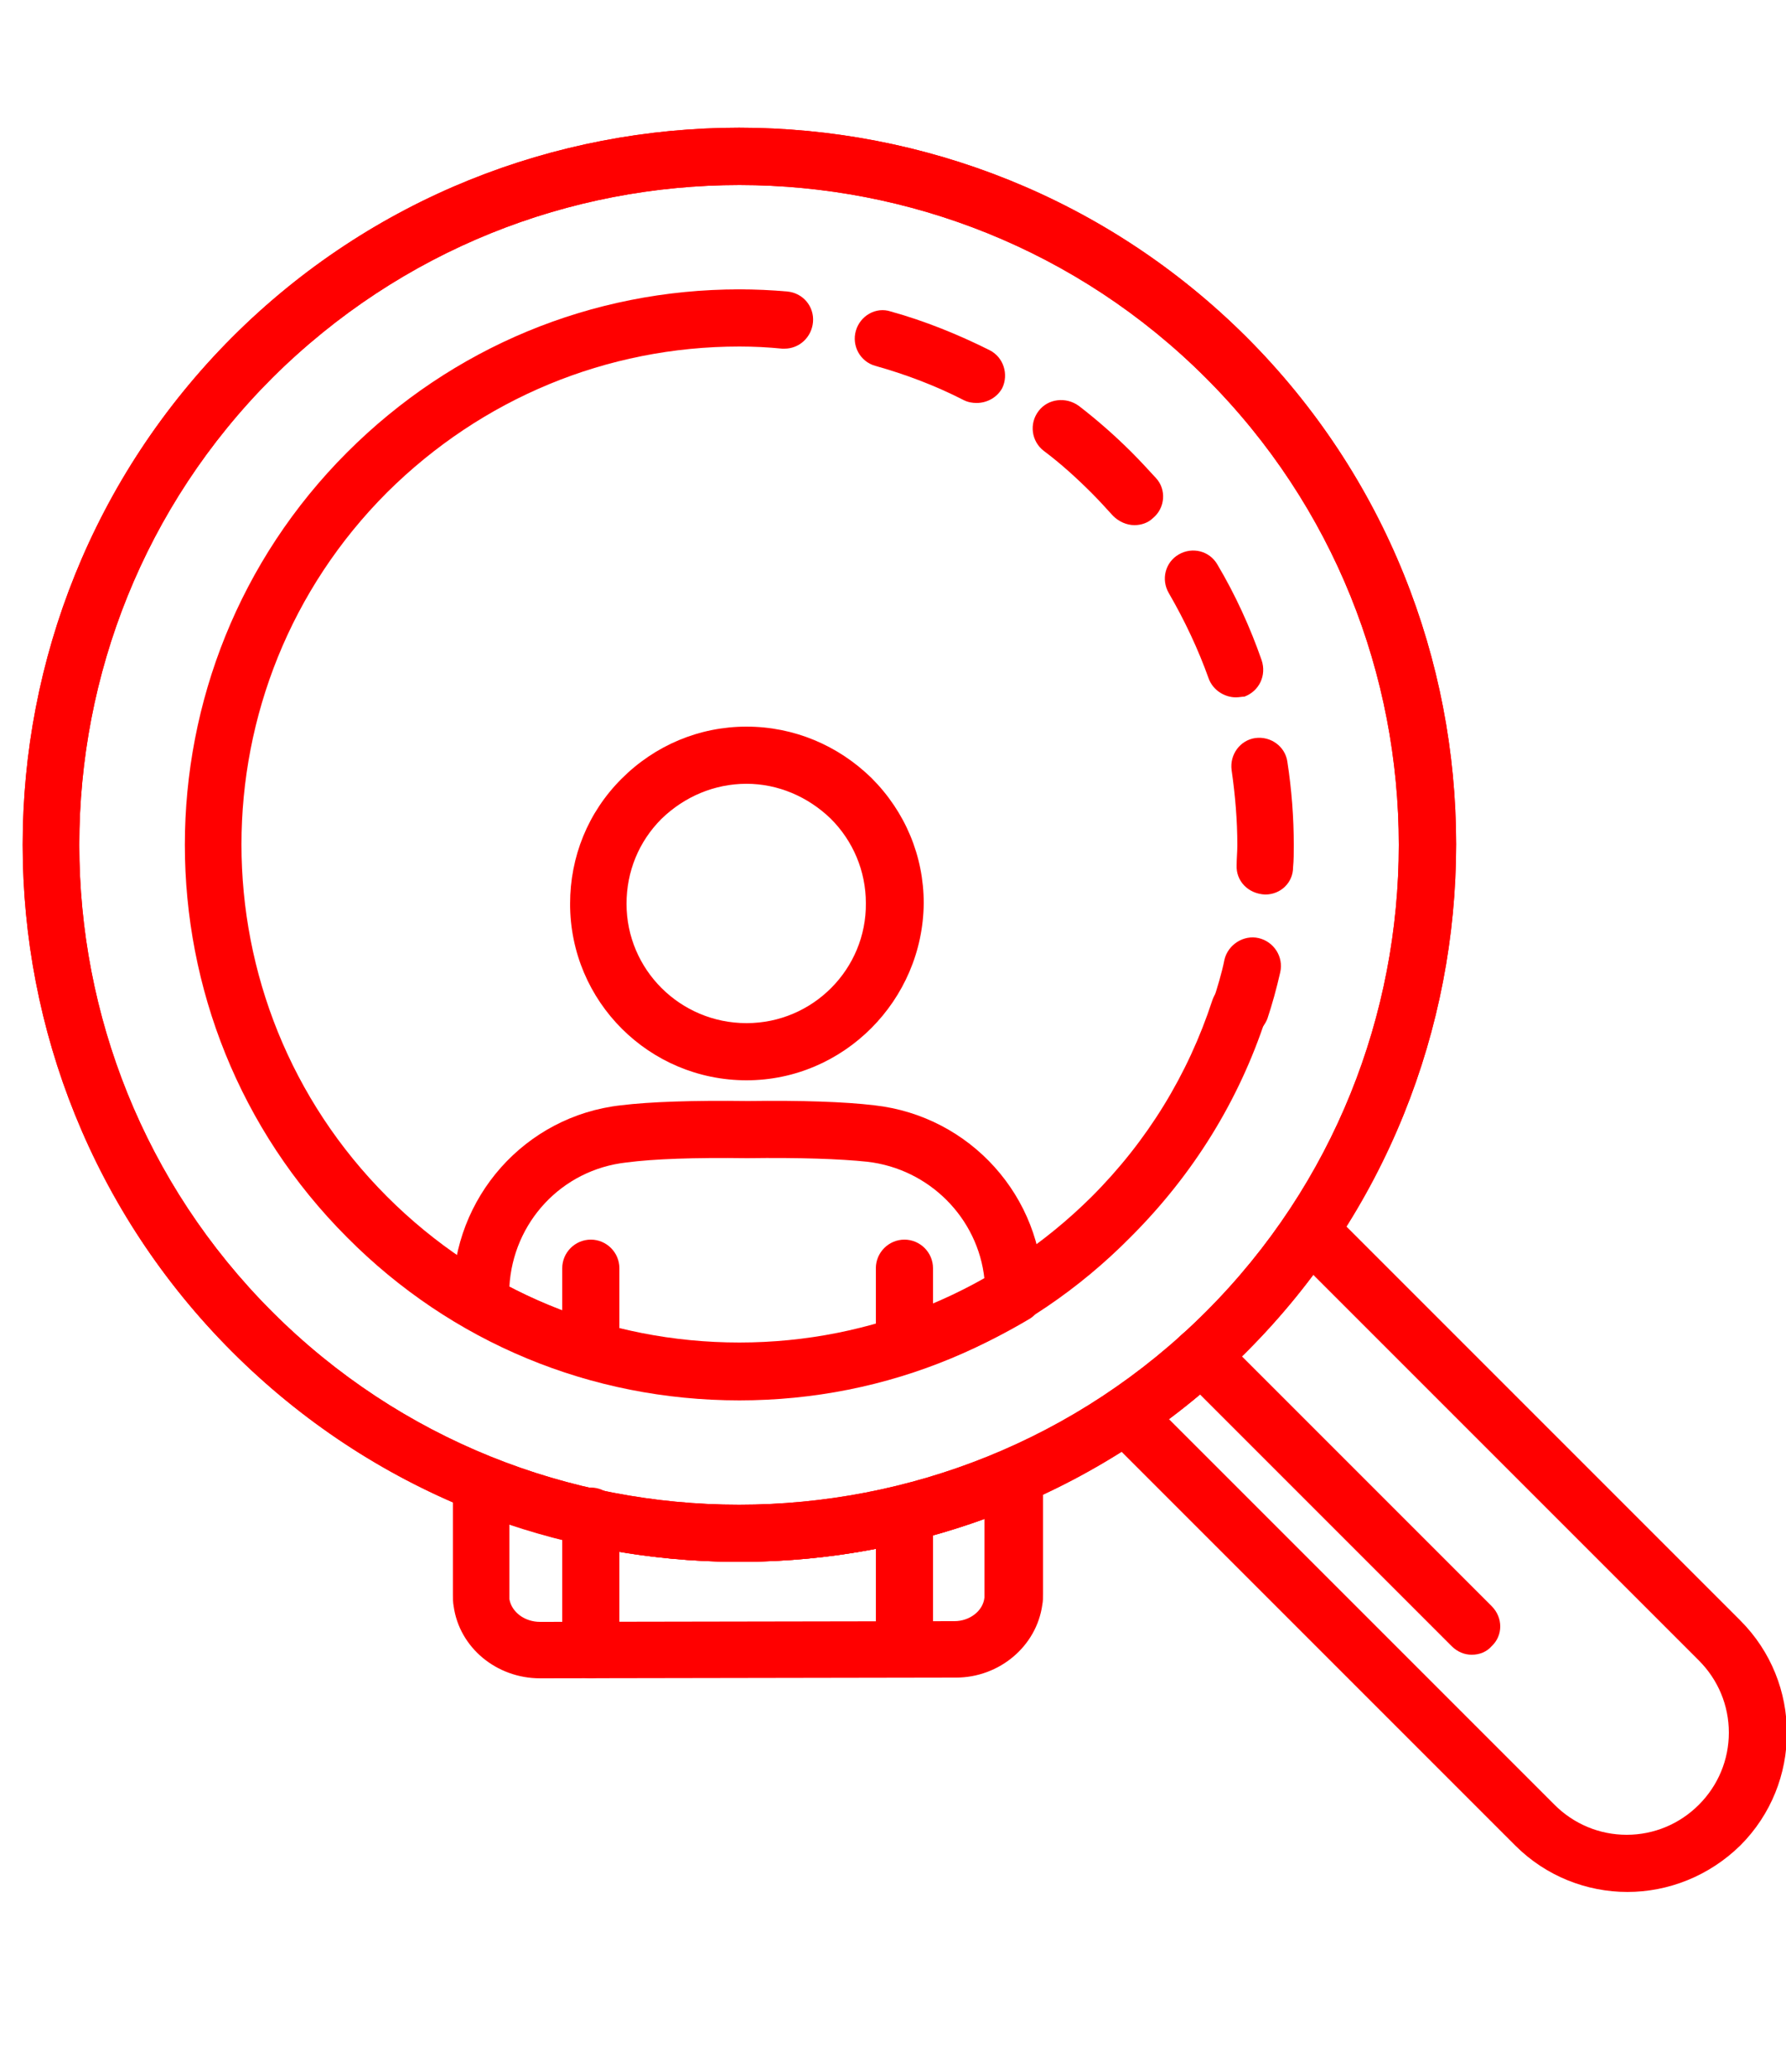
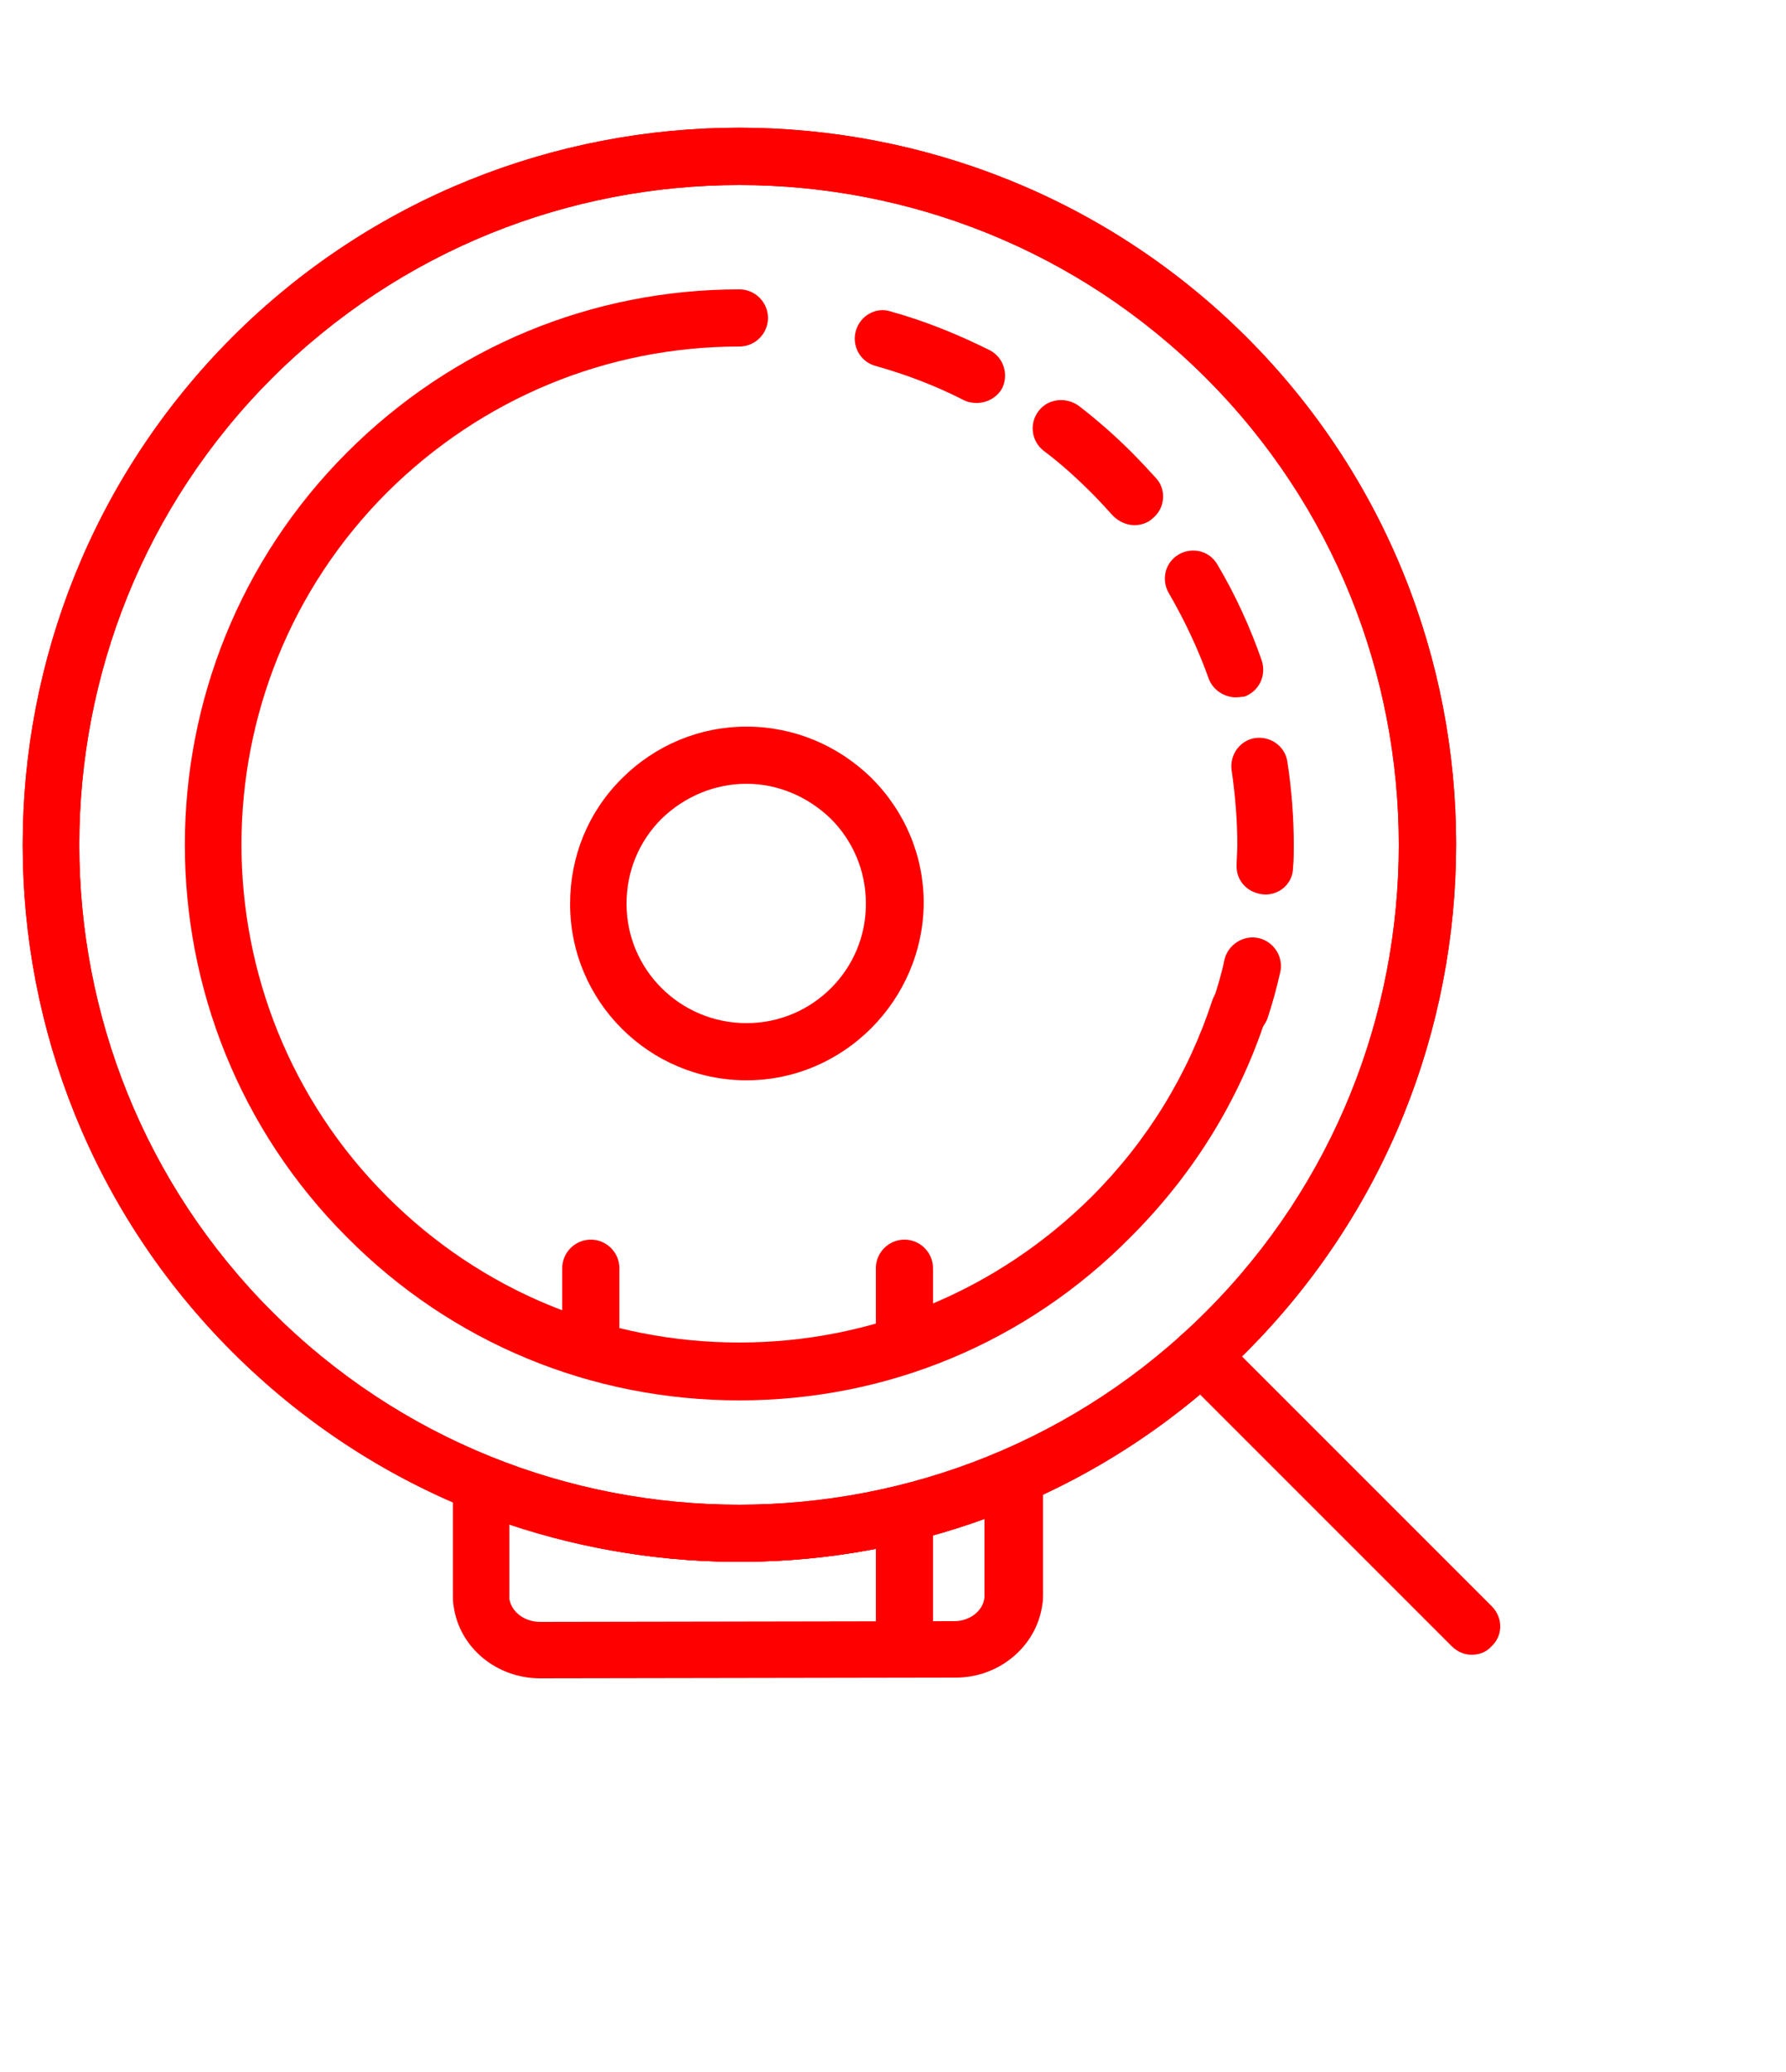
<svg xmlns="http://www.w3.org/2000/svg" version="1.1" id="katman_1" x="0px" y="0px" viewBox="0 0 25 29" style="enable-background:new 0 0 25 29;" xml:space="preserve">
  <style type="text/css">
	.st0{fill:#FF0000;}
</style>
  <g>
    <path class="st0" d="M12.66,23.48c-0.22,0-0.4-0.18-0.4-0.4l0-1.86c0-0.22,0.18-0.4,0.4-0.4c0.22,0,0.4,0.18,0.4,0.4l0,1.86   C13.06,23.3,12.88,23.48,12.66,23.48C12.66,23.48,12.66,23.48,12.66,23.48z" />
    <path class="st0" d="M10.45,15.12c-1.36,0-2.47-1.1-2.47-2.47c0-0.66,0.25-1.28,0.72-1.75c0.47-0.47,1.09-0.73,1.75-0.73   c0.66,0,1.28,0.26,1.75,0.72c0.47,0.47,0.73,1.09,0.73,1.75C12.92,14,11.81,15.12,10.45,15.12C10.45,15.12,10.45,15.12,10.45,15.12   z M10.45,10.97c-0.45,0-0.87,0.18-1.19,0.49c-0.32,0.32-0.49,0.74-0.49,1.19c0,0.92,0.75,1.67,1.68,1.67   c0.93,0,1.68-0.76,1.67-1.68c0-0.45-0.18-0.87-0.49-1.18C11.31,11.15,10.89,10.97,10.45,10.97z" />
-     <path class="st0" d="M8.27,23.49c-0.22,0-0.4-0.18-0.4-0.4l0-1.87c0-0.22,0.18-0.4,0.4-0.4c0.22,0,0.4,0.18,0.4,0.4l0,1.87   C8.67,23.31,8.49,23.49,8.27,23.49C8.27,23.49,8.27,23.49,8.27,23.49z" />
    <path class="st0" d="M10.35,19.6c-2.08,0-4.03-0.81-5.49-2.28c-3.03-3.03-3.03-7.96,0-10.99c1.47-1.47,3.42-2.28,5.49-2.28   c0.22,0,0.4,0.18,0.4,0.4c0,0.22-0.18,0.4-0.4,0.4c-1.86,0-3.61,0.73-4.93,2.04c-2.72,2.72-2.72,7.14,0,9.86   c1.32,1.32,3.07,2.04,4.93,2.04c1.86,0,3.61-0.73,4.93-2.04c0.78-0.78,1.35-1.71,1.69-2.75c0.07-0.21,0.29-0.32,0.5-0.25   c0.21,0.07,0.32,0.29,0.25,0.5c-0.38,1.16-1.02,2.19-1.89,3.06C14.37,18.79,12.42,19.6,10.35,19.6z" />
-     <path class="st0" d="M10.98,4.88c-0.01,0-0.02,0-0.03,0c-0.2-0.02-0.4-0.03-0.6-0.03c-0.22,0-0.4-0.18-0.4-0.4   c0-0.22,0.18-0.4,0.4-0.4c0.22,0,0.45,0.01,0.67,0.03c0.22,0.02,0.38,0.21,0.36,0.43C11.36,4.72,11.19,4.88,10.98,4.88z" />
    <path class="st0" d="M17.71,12.52c-0.24-0.01-0.41-0.19-0.4-0.41c0-0.09,0.01-0.19,0.01-0.28c0-0.35-0.03-0.7-0.08-1.05   c-0.03-0.22,0.12-0.42,0.33-0.45c0.22-0.03,0.42,0.12,0.45,0.33c0.06,0.39,0.09,0.78,0.09,1.17c0,0.1,0,0.21-0.01,0.31   C18.1,12.35,17.93,12.52,17.71,12.52z M17.3,9.76c-0.16,0-0.32-0.1-0.38-0.26c-0.15-0.42-0.34-0.82-0.56-1.2   c-0.11-0.19-0.05-0.43,0.14-0.54c0.19-0.11,0.43-0.05,0.54,0.14c0.25,0.42,0.46,0.88,0.62,1.34c0.07,0.21-0.03,0.43-0.24,0.51   C17.39,9.75,17.34,9.76,17.3,9.76z M15.88,7.35c-0.11,0-0.22-0.05-0.3-0.13c-0.1-0.11-0.2-0.22-0.3-0.32   c-0.21-0.21-0.43-0.41-0.67-0.59c-0.17-0.13-0.21-0.38-0.07-0.56c0.13-0.17,0.38-0.2,0.56-0.07c0.26,0.2,0.51,0.42,0.74,0.65   c0.12,0.12,0.23,0.24,0.34,0.36c0.15,0.16,0.13,0.42-0.04,0.56C16.07,7.32,15.97,7.35,15.88,7.35z M13.67,5.64   c-0.06,0-0.12-0.01-0.18-0.04c-0.39-0.2-0.81-0.36-1.24-0.48c-0.21-0.06-0.33-0.28-0.27-0.49c0.06-0.21,0.28-0.34,0.49-0.27   c0.47,0.13,0.94,0.32,1.38,0.54c0.2,0.1,0.27,0.34,0.18,0.53C13.96,5.56,13.82,5.64,13.67,5.64z" />
    <path class="st0" d="M17.35,14.53c-0.04,0-0.08-0.01-0.12-0.02c-0.21-0.07-0.32-0.29-0.25-0.5c0.06-0.19,0.12-0.38,0.16-0.58   c0.05-0.21,0.27-0.35,0.48-0.3c0.21,0.05,0.35,0.26,0.3,0.48c-0.05,0.22-0.11,0.44-0.18,0.65C17.67,14.43,17.52,14.53,17.35,14.53z   " />
    <path class="st0" d="M10.35,21.86c-2.57,0-5.14-0.98-7.1-2.94c-3.91-3.91-3.91-10.28,0-14.2c3.91-3.91,10.28-3.91,14.2,0   c3.91,3.91,3.91,10.28,0,14.2C15.49,20.88,12.92,21.86,10.35,21.86z M10.35,2.59c-2.37,0-4.73,0.9-6.54,2.7   c-3.6,3.6-3.6,9.47,0,13.07c3.6,3.6,9.47,3.6,13.07,0c3.6-3.6,3.6-9.47,0-13.07C15.08,3.49,12.71,2.59,10.35,2.59z" />
-     <path class="st0" d="M22.78,26.48c-0.57,0-1.14-0.22-1.57-0.65l-5.74-5.74c-0.08-0.08-0.13-0.2-0.11-0.32   c0.01-0.12,0.07-0.23,0.17-0.29c0.49-0.33,0.95-0.71,1.36-1.12c0.41-0.41,0.79-0.87,1.12-1.36c0.07-0.1,0.17-0.16,0.29-0.17   c0.12-0.01,0.24,0.03,0.32,0.11l5.74,5.74c0.87,0.87,0.87,2.28,0,3.15C23.92,26.26,23.35,26.48,22.78,26.48z M16.36,19.86l5.4,5.4   c0.27,0.27,0.63,0.42,1.01,0.42s0.74-0.15,1.01-0.42c0.27-0.27,0.42-0.63,0.42-1.01c0-0.38-0.15-0.74-0.42-1.01l-5.4-5.4   c-0.29,0.38-0.6,0.75-0.94,1.08C17.11,19.26,16.75,19.57,16.36,19.86z" />
    <path class="st0" d="M20.6,23.16c-0.1,0-0.2-0.04-0.28-0.12l-3.79-3.79c-0.16-0.16-0.16-0.41,0-0.56c0.16-0.16,0.41-0.16,0.56,0   l3.79,3.79c0.16,0.16,0.16,0.41,0,0.56C20.81,23.12,20.71,23.16,20.6,23.16z" />
    <path class="st0" d="M10.35,21.86c-2.57,0-5.14-0.98-7.1-2.94c-3.91-3.91-3.91-10.28,0-14.2c3.91-3.91,10.28-3.91,14.2,0   c3.91,3.91,3.91,10.28,0,14.2C15.49,20.88,12.92,21.86,10.35,21.86z M10.35,2.59c-2.37,0-4.73,0.9-6.54,2.7   c-3.6,3.6-3.6,9.47,0,13.07c3.6,3.6,9.47,3.6,13.07,0c3.6-3.6,3.6-9.47,0-13.07C15.08,3.49,12.71,2.59,10.35,2.59z" />
-     <path class="st0" d="M10.35,19.59c-1.31,0-2.63-0.33-3.81-1c-0.12-0.07-0.2-0.2-0.2-0.35l0-0.13c0-1.35,1.01-2.49,2.35-2.64   c0.41-0.05,1.01-0.07,1.78-0.06c0.75-0.01,1.35,0.01,1.77,0.06c1.34,0.15,2.36,1.28,2.36,2.63c0,0.14-0.07,0.29-0.19,0.36   C13.15,19.21,11.75,19.59,10.35,19.59z M7.13,18.01c2.09,1.09,4.6,1.05,6.65-0.11c-0.09-0.85-0.77-1.54-1.64-1.64   c-0.38-0.04-0.95-0.06-1.68-0.05c-0.74-0.01-1.31,0.01-1.69,0.06C7.86,16.37,7.18,17.11,7.13,18.01z" />
    <path class="st0" d="M7.56,23.49c-0.61,0-1.13-0.43-1.21-1.01c-0.01-0.05-0.01-0.11-0.01-0.16l0-1.55c0-0.13,0.07-0.26,0.18-0.33   c0.11-0.07,0.25-0.09,0.37-0.04c2.28,0.92,4.89,0.89,7.15-0.09c0.12-0.05,0.26-0.04,0.38,0.03c0.11,0.07,0.18,0.2,0.18,0.33l0,1.63   c0,0.06,0,0.11-0.01,0.16c-0.08,0.58-0.6,1.02-1.21,1.02L7.56,23.49C7.57,23.49,7.57,23.49,7.56,23.49z M7.13,21.34l0,0.98   c0,0.02,0,0.04,0,0.06c0.03,0.18,0.21,0.32,0.43,0.32c0,0,5.8-0.01,5.8-0.01c0.21,0,0.4-0.14,0.42-0.33c0-0.02,0-0.04,0-0.06   l0-1.04C11.66,22.03,9.29,22.06,7.13,21.34z" />
    <path class="st0" d="M8.27,19.3c-0.22,0-0.4-0.18-0.4-0.4v-1.15c0-0.22,0.18-0.4,0.4-0.4c0.22,0,0.4,0.18,0.4,0.4v1.15   C8.67,19.12,8.49,19.3,8.27,19.3z" />
    <path class="st0" d="M12.66,19.22c-0.22,0-0.4-0.18-0.4-0.4v-1.07c0-0.22,0.18-0.4,0.4-0.4c0.22,0,0.4,0.18,0.4,0.4v1.07   C13.06,19.04,12.88,19.22,12.66,19.22z" />
  </g>
</svg>